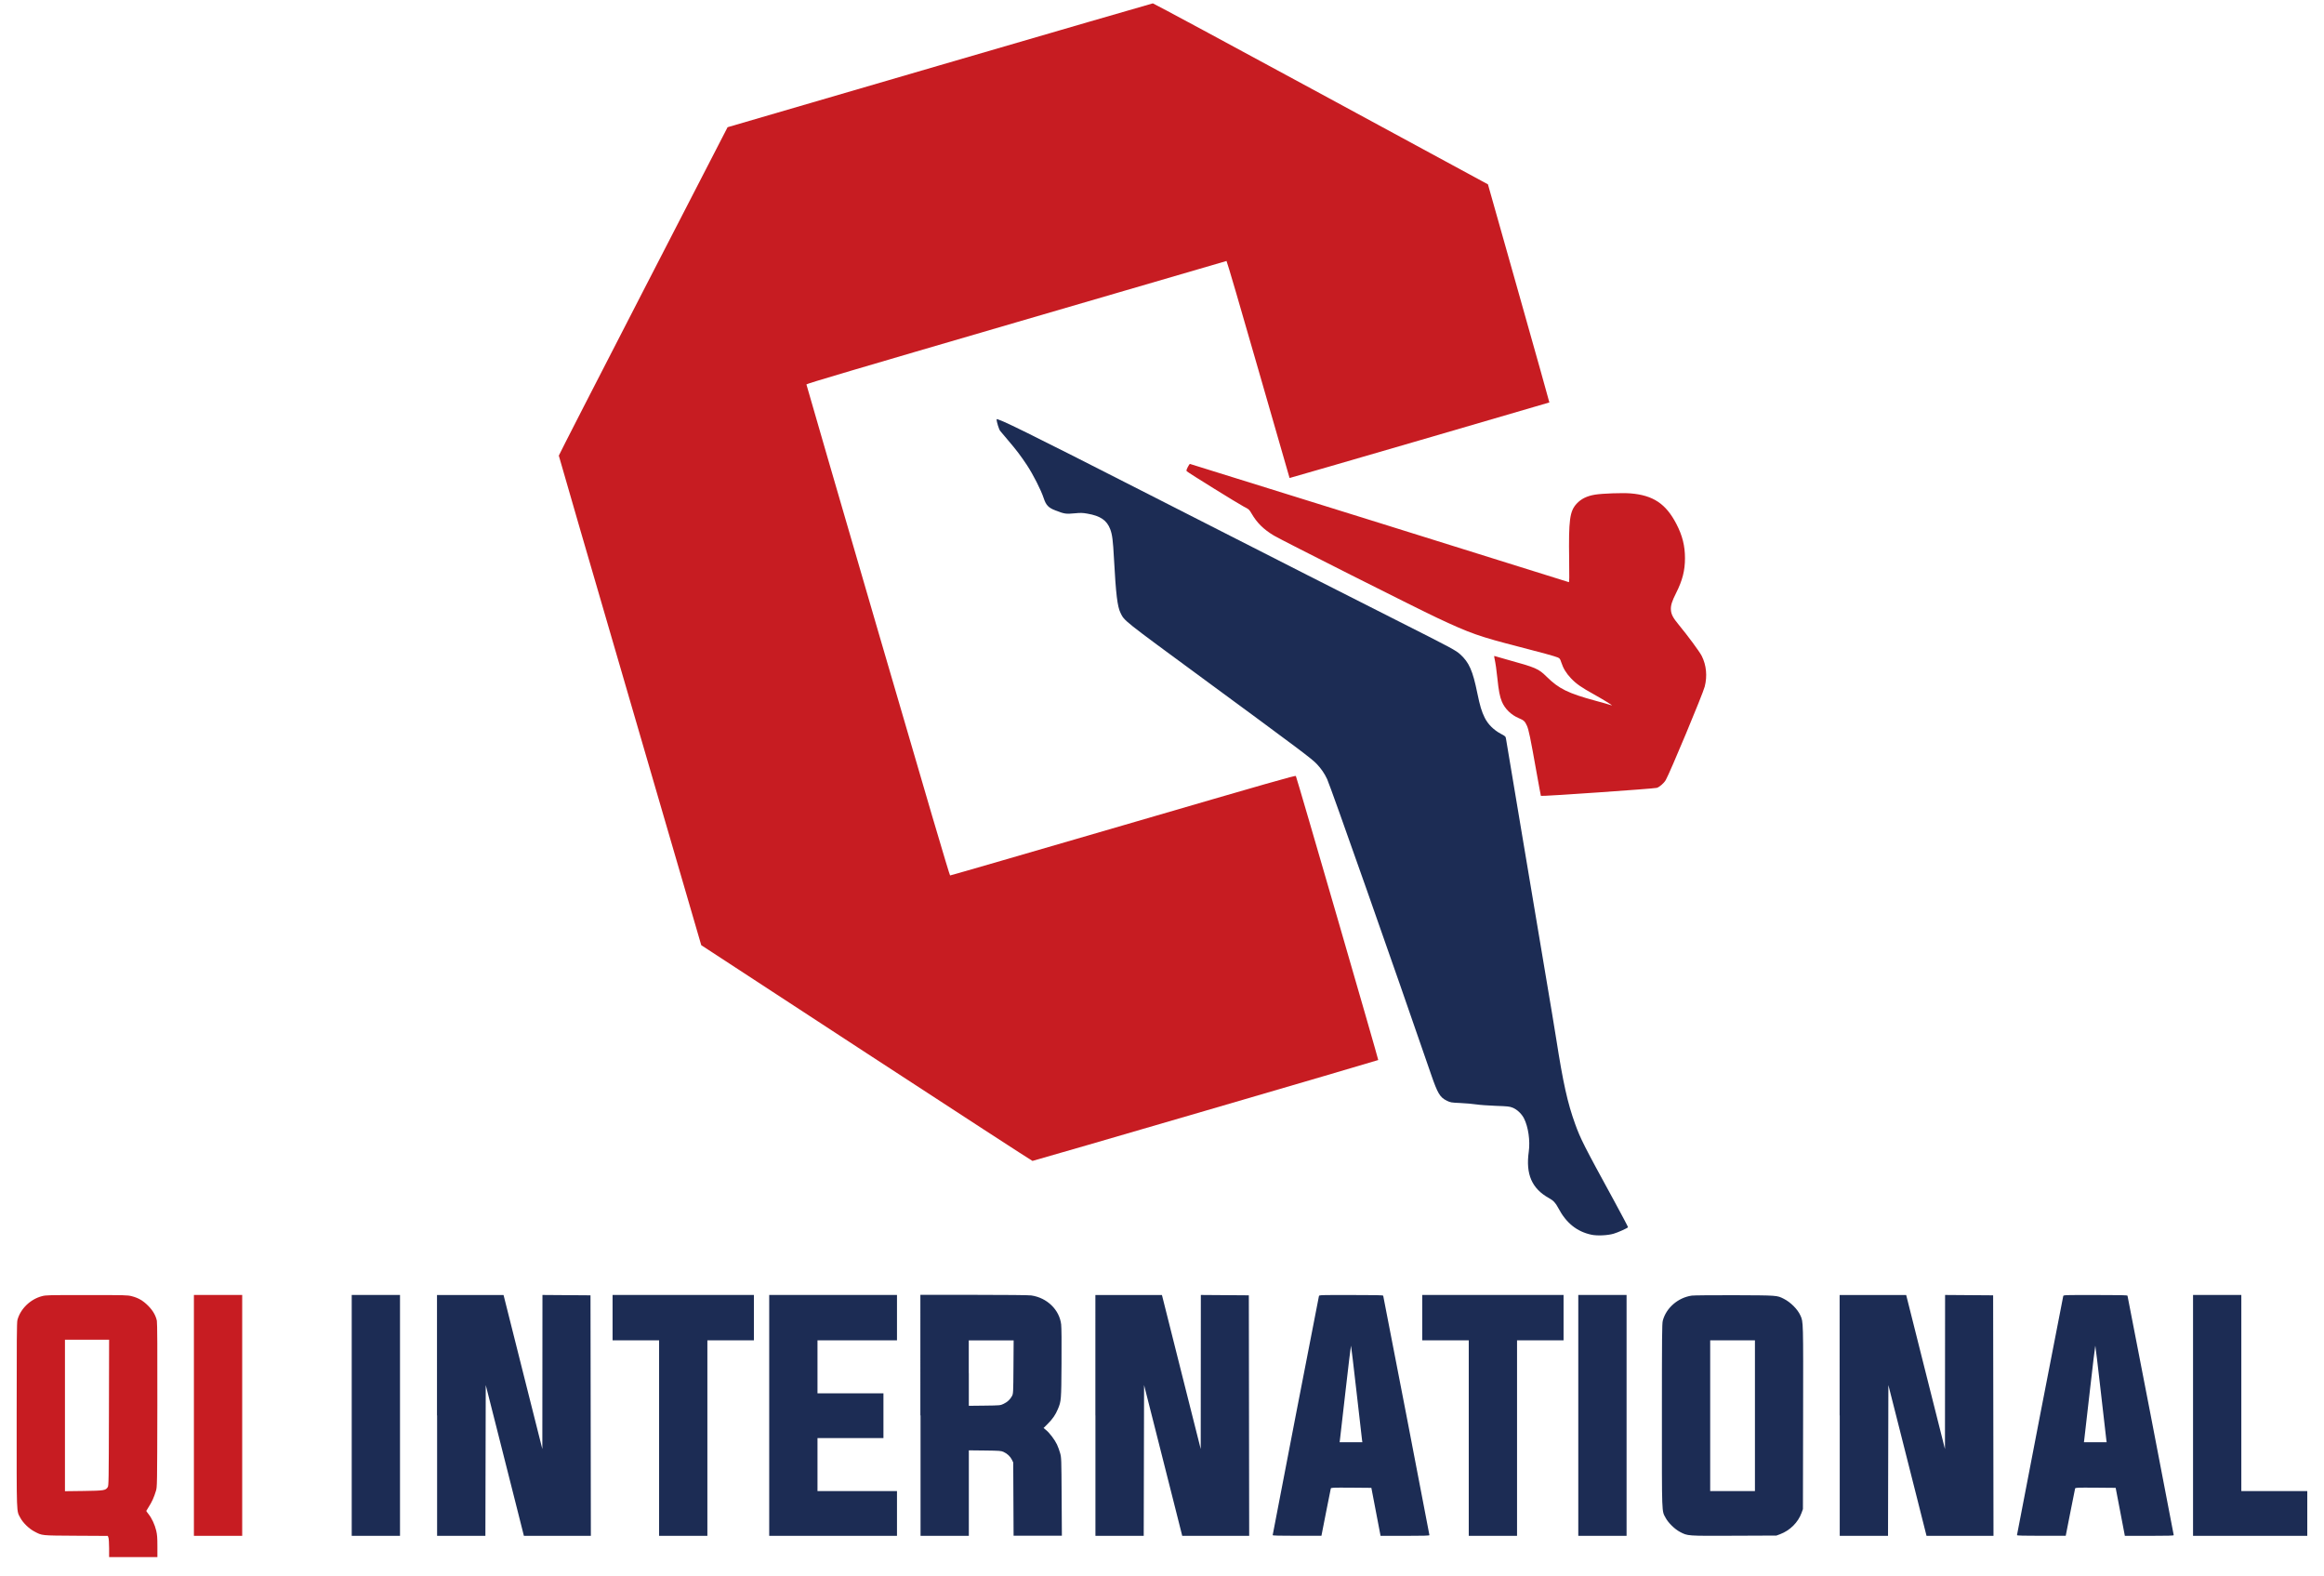
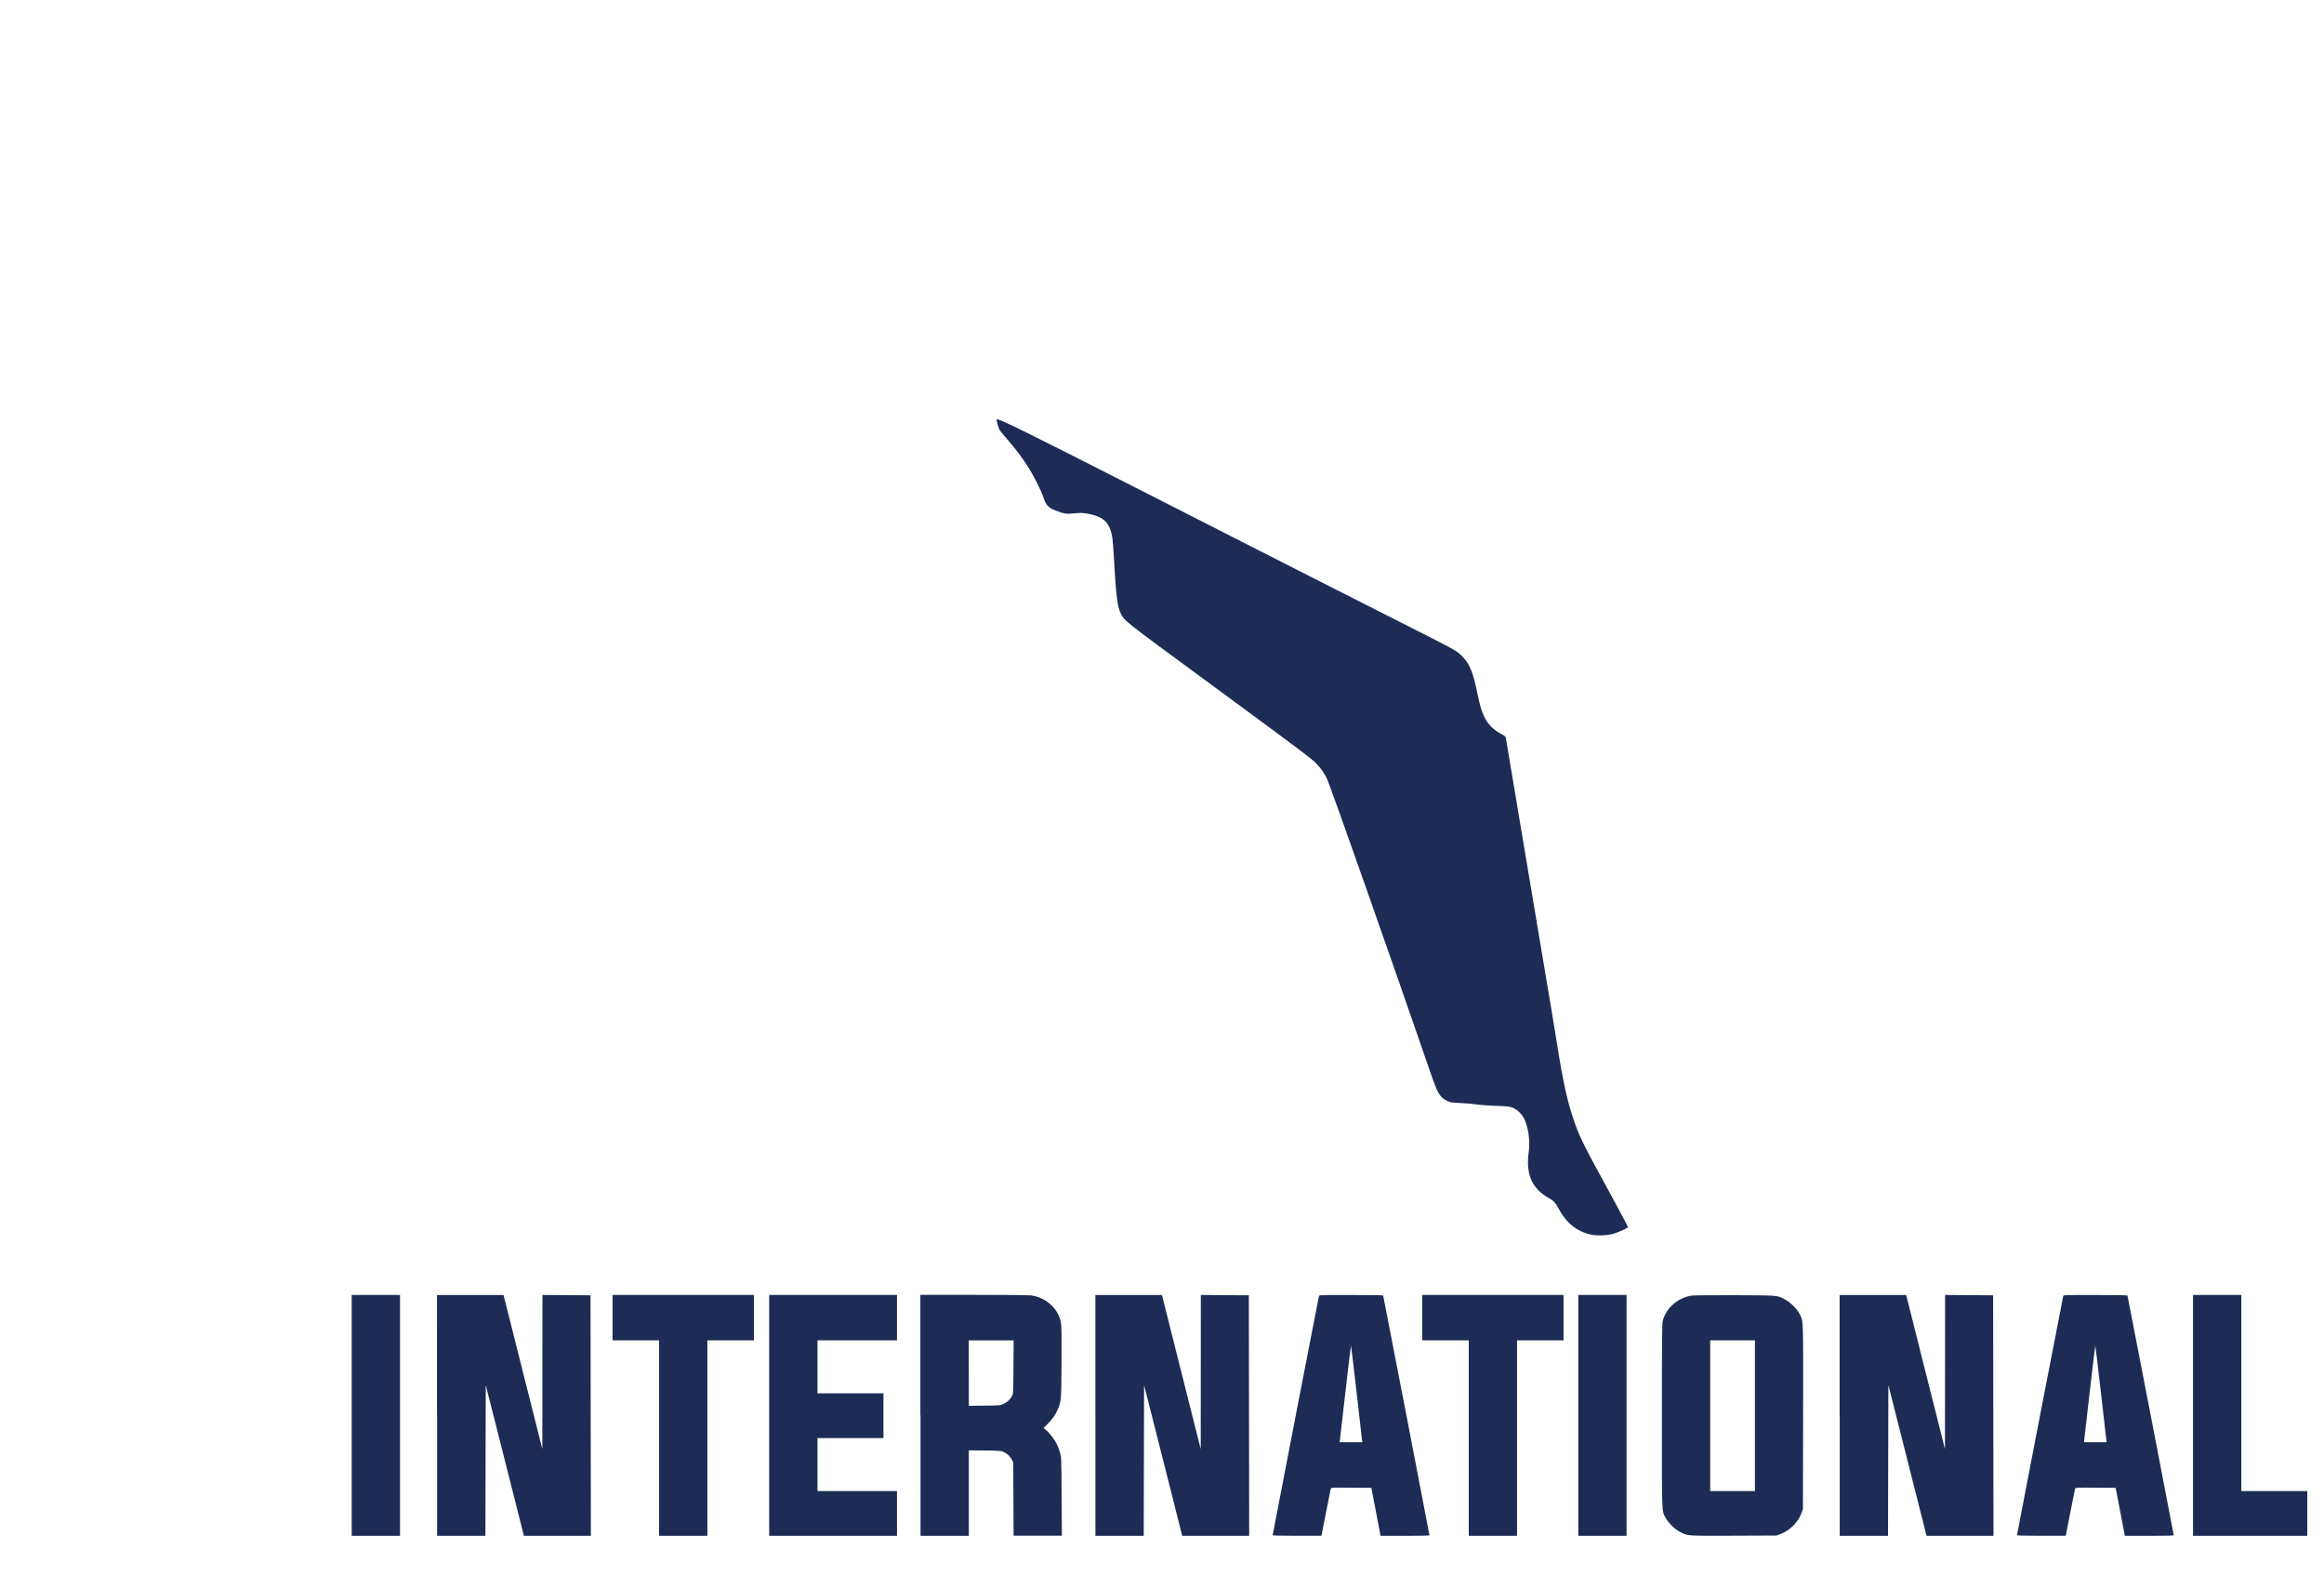
<svg xmlns="http://www.w3.org/2000/svg" version="1.1" id="Layer_1" x="0px" y="0px" viewBox="0 0 3946.7 2675.7" style="enable-background:new 0 0 3946.7 2675.7;" xml:space="preserve">
  <style type="text/css">
	.st0{fill-rule:evenodd;clip-rule:evenodd;fill:#1C2C54;}
	.st1{fill-rule:evenodd;clip-rule:evenodd;fill:#C71C22;}
</style>
  <path class="st0" d="M1692.4,712c0.1,4.4,4.1,17.1,6.1,19.6c1.3,1.6,7.1,8.5,12.9,15.3c14.7,17.2,22.2,27.1,32.9,43.3  c10.5,16.1,23.5,41.6,28.1,55.5c4,12.1,8.1,16.4,20,21c15,5.8,18,6.3,32,4.9c10.8-1,13.8-1,22.2,0.5c22.1,3.8,33,11.2,38.8,26.4  c3.5,9.2,4.7,18.8,6.4,50.3c3.3,60.7,5.8,80.9,11,91.6c6.9,14.1,2.3,10.4,143,113.8c162.7,119.6,182.1,134.1,190.5,143.1  c7.7,8.2,12.8,15.7,17.5,25.6c5.8,12.4,114.4,320.8,176.5,501.3c11.1,32.3,15.1,39,26.6,44.6c6.3,3.1,7.2,3.3,23.2,4  c9.2,0.4,21.4,1.5,27.2,2.4c5.8,0.9,20.6,1.9,33,2.4c19.7,0.7,23.2,1,28.2,3c7.7,3,15.5,10.3,19.6,18.3c7.3,14.5,10.7,37.9,8.1,56.5  c-5.4,38.4,5.3,62.8,34.4,78.9c7.5,4.1,11.1,8,15.8,16.9c13.3,25.3,31.6,40,56.2,45.2c9.7,2.1,27.5,1.3,37.7-1.7  c7.1-2,23.5-9.4,24.5-11c0.2-0.4-10.5-20.7-23.8-45.1c-51.4-94-56.9-104.9-66.1-130.4c-12.8-35.3-20.4-69.7-31.9-143.2  c-2.5-16-10.4-63.7-17.6-106s-25.2-149.5-40-238.3c-14.8-88.8-27.3-163.5-27.8-166c-0.7-4.4-0.9-4.6-9.2-9  c-11.8-6.4-21.4-15.9-26.9-26.9c-5.3-10.6-8.2-20.2-12.7-42.1c-7.7-37.9-13.9-51.9-28.9-65.6c-7.7-7-14.2-10.5-109.1-58.4  c-80.9-40.8-173.7-87.9-434-220.5C1745.9,734.9,1692.3,708.5,1692.4,712 M597.3,2403.2v204.5h41h41v-204.5v-204.5h-41h-41V2403.2   M742.3,2403.2v204.5h41h41l0.3-128l0.3-128l16.3,64.2c9,35.3,23.5,92.9,32.4,128l16.1,63.8h56.9h56.8l-0.3-204.2l-0.3-204.2  l-40.8-0.3l-40.8-0.3l-0.1,130.8l-0.1,130.8l-32.4-128.5c-17.8-70.7-32.6-129.5-32.9-130.8l-0.6-2.2h-56.5h-56.5V2403.2   M1040.3,2237.2v38.5h39.5h39.5v166v166h41h41v-166v-166h39.5h39.5v-38.5v-38.5h-120h-120V2237.2 M1306.3,2403.2v204.5h108.5h108.5  v-38v-38h-67.5h-67.5v-45v-45h56h56v-38v-38h-56h-56v-45v-45h67.5h67.5v-38.5v-38.5h-108.5h-108.5V2403.2 M1563.3,2403.2v204.5h41  h41v-72.6v-72.6l27.2,0.3c25.2,0.3,27.6,0.5,31.8,2.4c6.3,2.9,11.4,7.7,14.1,13.2l2.3,4.7l0.3,62.2l0.3,62.2h41h41l-0.4-66.2  c-0.4-64.7-0.4-66.4-2.6-74.2c-1.2-4.4-3.6-10.9-5.3-14.5c-3.7-7.9-12.5-19.6-18.4-24.4l-4.4-3.6l7.3-7.3c8.1-8.1,13.1-15.3,17-24.8  c5.7-13.5,5.8-14.7,6.2-77.3c0.3-36.8,0-60.9-0.6-66.5c-3-25-24-45.3-50.8-49.2c-4-0.6-43.7-1-97.5-1l-90.8,0V2403.2 M1860.3,2403.2  v204.5h41h41l0.3-128l0.3-128l16.3,64.2c9,35.3,23.5,92.9,32.4,128l16.1,63.8h56.9h56.8l-0.3-204.2l-0.3-204.2l-40.8-0.3l-40.7-0.3  l-0.1,130.8l-0.1,130.8l-32.4-128.5c-17.8-70.7-32.6-129.5-32.9-130.8l-0.6-2.2h-56.5h-56.5V2403.2 M2239.9,2200.4  c-0.7,2.5-78.6,404.8-78.6,406.1c0,0.8,11.4,1.1,41.4,1.1h41.4l7.7-39.2c4.2-21.6,7.9-40,8.2-41c0.5-1.6,2.8-1.7,34.7-1.5l34.2,0.3  l7.2,37.5c4,20.6,7.5,39,7.8,40.8l0.6,3.2h41.5c31.9,0,41.5-0.3,41.5-1.2c0-1.5-77.9-404.8-78.5-406.5c-0.4-1-12.1-1.2-54.4-1.2  C2243.9,2198.7,2240.4,2198.8,2239.9,2200.4 M2415.3,2237.2v38.5h39.5h39.5v166v166h41h41v-166v-166h39.5h39.5v-38.5v-38.5h-120  h-120V2237.2 M2680.3,2403.2v204.5h41h41v-204.5v-204.5h-41h-41V2403.2 M2872.9,2199.8c-23.4,3.5-43.4,20.9-49.1,42.6  c-1.3,4.9-1.5,26.7-1.5,161.3c0,171.6-0.4,160.8,6.3,173.4c4.4,8.4,15.5,19.2,24.2,23.8c13.6,7.1,11.2,6.9,91.8,6.6l72.2-0.3  l6.2-2.3c16.8-6.3,30.6-20,36.5-36.3l2.3-6.4l0.3-155.2c0.3-166.2,0.4-162.4-4.6-173.5c-4.7-10.5-16.5-22.4-28.2-28.3  c-11.7-5.9-10.5-5.8-83.5-6.1C2909,2199,2876.2,2199.3,2872.9,2199.8 M3124.3,2403.2v204.5h41h41l0.3-128l0.3-128l16.3,64.2  c9,35.3,23.5,92.9,32.4,128l16.1,63.8h56.9h56.8l-0.3-204.2l-0.3-204.2l-40.8-0.3l-40.8-0.3l-0.1,130.8l-0.1,130.8l-32.4-128.5  c-17.8-70.7-32.6-129.5-32.9-130.8l-0.6-2.2h-56.5h-56.5V2403.2 M3503.9,2200.4c-0.7,2.5-78.6,404.8-78.6,406.1  c0,0.8,11.4,1.1,41.4,1.1h41.4l7.7-39.2c4.2-21.6,7.9-40,8.2-41c0.5-1.6,2.8-1.7,34.7-1.5l34.2,0.3l7.2,37.5c4,20.6,7.5,39,7.8,40.8  l0.6,3.2h41.5c31.9,0,41.5-0.3,41.5-1.2c0-1.5-77.9-404.8-78.5-406.5c-0.4-1-12.1-1.2-54.4-1.2  C3507.9,2198.7,3504.4,2198.8,3503.9,2200.4 M3724.3,2403.2v204.5h97h97v-38v-38h-56h-56v-166.5v-166.5h-41h-41V2403.2   M1645.3,2331.3v55.6l26.8-0.3c26.5-0.3,26.8-0.4,32.2-3c6.4-3,11.3-7.6,14.3-13.3c2.1-4,2.2-5.1,2.5-49.3l0.3-45.2h-38.1h-38.1  V2331.3 M2904.3,2403.7v128h38h38v-128v-128h-38h-38V2403.7 M2284.9,2362.9c-4.9,43-9.1,79.9-9.4,82l-0.5,3.8h19.3h19.3l-0.6-4.2  c-0.3-2.3-4.5-39.2-9.4-82c-4.8-42.8-9.1-77.8-9.3-77.8C2294,2284.7,2289.8,2319.9,2284.9,2362.9 M3548.9,2362.9  c-4.9,43-9.1,79.9-9.4,82l-0.5,3.8h19.3h19.3l-0.6-4.2c-0.3-2.3-4.5-39.2-9.4-82c-4.8-42.8-9.1-77.8-9.3-77.8  C3558,2284.7,3553.8,2319.9,3548.9,2362.9" />
-   <path class="st1" d="M1595.7,110.9L1235.6,216l-143.3,278c-78.8,152.9-143.3,278.7-143.3,279.6c0,0.9,54.4,188.2,121,416.4  l120.9,414.8l280.5,183.2c154.3,100.7,281.2,183.1,282,183.1c2.1,0,586.3-170.4,587.2-171.3c0.6-0.6-137.9-478.1-139.9-482.2  c-0.7-1.4-40.5,10-293.3,83.7c-160.9,46.9-293.1,85.2-293.9,85.1c-1-0.2-39.2-129.8-122.7-416.2  c-66.7-228.8-121.3-416.7-121.3-417.5c0-1.2,82-25.4,356.2-105.4c195.9-57.1,356.7-104,357.2-104.2c0.6-0.2,24.5,81.4,53.9,183.9  c29.1,101.3,53,184.4,53.2,184.6c0.3,0.3,440.5-127.8,441.2-128.3c0.2-0.1-23.2-83.5-52-185.3l-52.3-185l-283.5-153.6  C2087.4,74.8,1958.9,5.7,1957.8,5.7C1956.7,5.8,1793.8,53.1,1595.7,110.9 M2017,793.3c-2.3,4.6-2.5,5.9-1.5,6.9  c2.8,2.7,87.8,55.4,96.6,59.9c9,4.6,9.4,5,13.4,11.9c9.1,15.7,20.4,26.9,38,37.4c13.2,7.9,241.5,122.9,277.3,139.7  c56.4,26.5,71,31.6,141,49.6c34.8,8.9,59.5,15.7,63.7,17.6c3.3,1.5,4,2.4,5.9,8.3c3.3,10.2,8.5,18.7,16.6,27.2  c9.1,9.5,17,15,39.3,27.4c15.9,8.9,31.5,18.5,29.9,18.5c-0.4,0-1.9-0.5-3.3-1c-1.5-0.6-12.4-3.7-24.3-6.9  c-46.6-12.7-62.1-20.3-82.6-40.4c-14.6-14.3-17.9-15.7-68.1-29.6c-9.9-2.7-18.9-5.3-19.9-5.7c-1.7-0.7-1.8-0.4-1.2,2.7  c2.1,9.8,3.7,21,5.1,34.9c2.1,20.7,4.1,31.1,7.6,39.5c5.1,12.3,15.8,22.7,28.9,28.2c8.4,3.5,10.2,5.2,13.6,12.6  c3.2,7.1,5.8,19.9,16,77.1c4.1,23,7.6,42,7.8,42.2c1.1,1.1,191.4-12.1,196.8-13.6c4.5-1.3,12.2-7.9,15.3-13.4  c6.9-11.9,63-146.2,66.1-158.5c4.6-17.9,2.8-36.4-5-52c-3.7-7.3-23.7-34.4-38.9-52.8c-9.9-11.9-12.9-17.7-13.5-25.4  c-0.5-7.5,1.6-14.5,8.9-28.9c10.7-21.3,15-38,15-59c0-20.9-4.4-38.5-14.6-58.1c-17.8-34.3-39.5-48.8-78-51.9  c-13.5-1.1-47.2,0.1-59.9,2.1c-13.8,2.2-23.8,7.1-31.4,15.3c-11.9,12.9-13.8,27.6-12.8,95.4c0.4,29.8,0.3,38.2-0.6,37.9  c-3.6-1.4-642.5-200.7-643.3-200.7C2020.2,787.7,2018.5,790.2,2017,793.3 M71.4,2200.7c-19.9,5.2-36.7,21.5-41.8,40.5  c-1.1,4.1-1.3,34.4-1.3,162.1c0,173.5-0.5,161,6.3,173.9c4.3,8.2,14.6,18.2,23.4,22.9c14,7.4,10.8,7,70.9,7.4l54.2,0.3l1.1,3.1  c0.6,1.7,1.1,9.8,1.1,18v14.9h41h41l0-18.2c0-14.9-0.4-19.8-2-26.7c-2.4-10.1-7.4-20.9-12.9-27.9c-2.2-2.8-4-5.3-4-5.6  s2.1-3.7,4.6-7.6c5-7.8,8.6-15.7,11.8-26.4c2.1-6.9,2.1-8.1,2.4-145.5c0.2-93.8-0.1-140.1-0.8-143.4c-2-9.2-6.8-17.5-14.9-25.6  c-8.7-8.7-16.5-13.2-27.7-16.1c-7.3-1.9-11.2-2-76.3-1.9C82.9,2198.8,78.4,2198.9,71.4,2200.7 M329.3,2403.2v204.5h41h41v-204.5  v-204.5h-41h-41V2403.2 M110.3,2403.3v128.6l31.7-0.4c34.7-0.5,37.3-0.9,40.9-6.4c1.7-2.7,1.8-8.6,2.1-126.6l0.3-123.8h-37.5h-37.5  V2403.3" />
</svg>